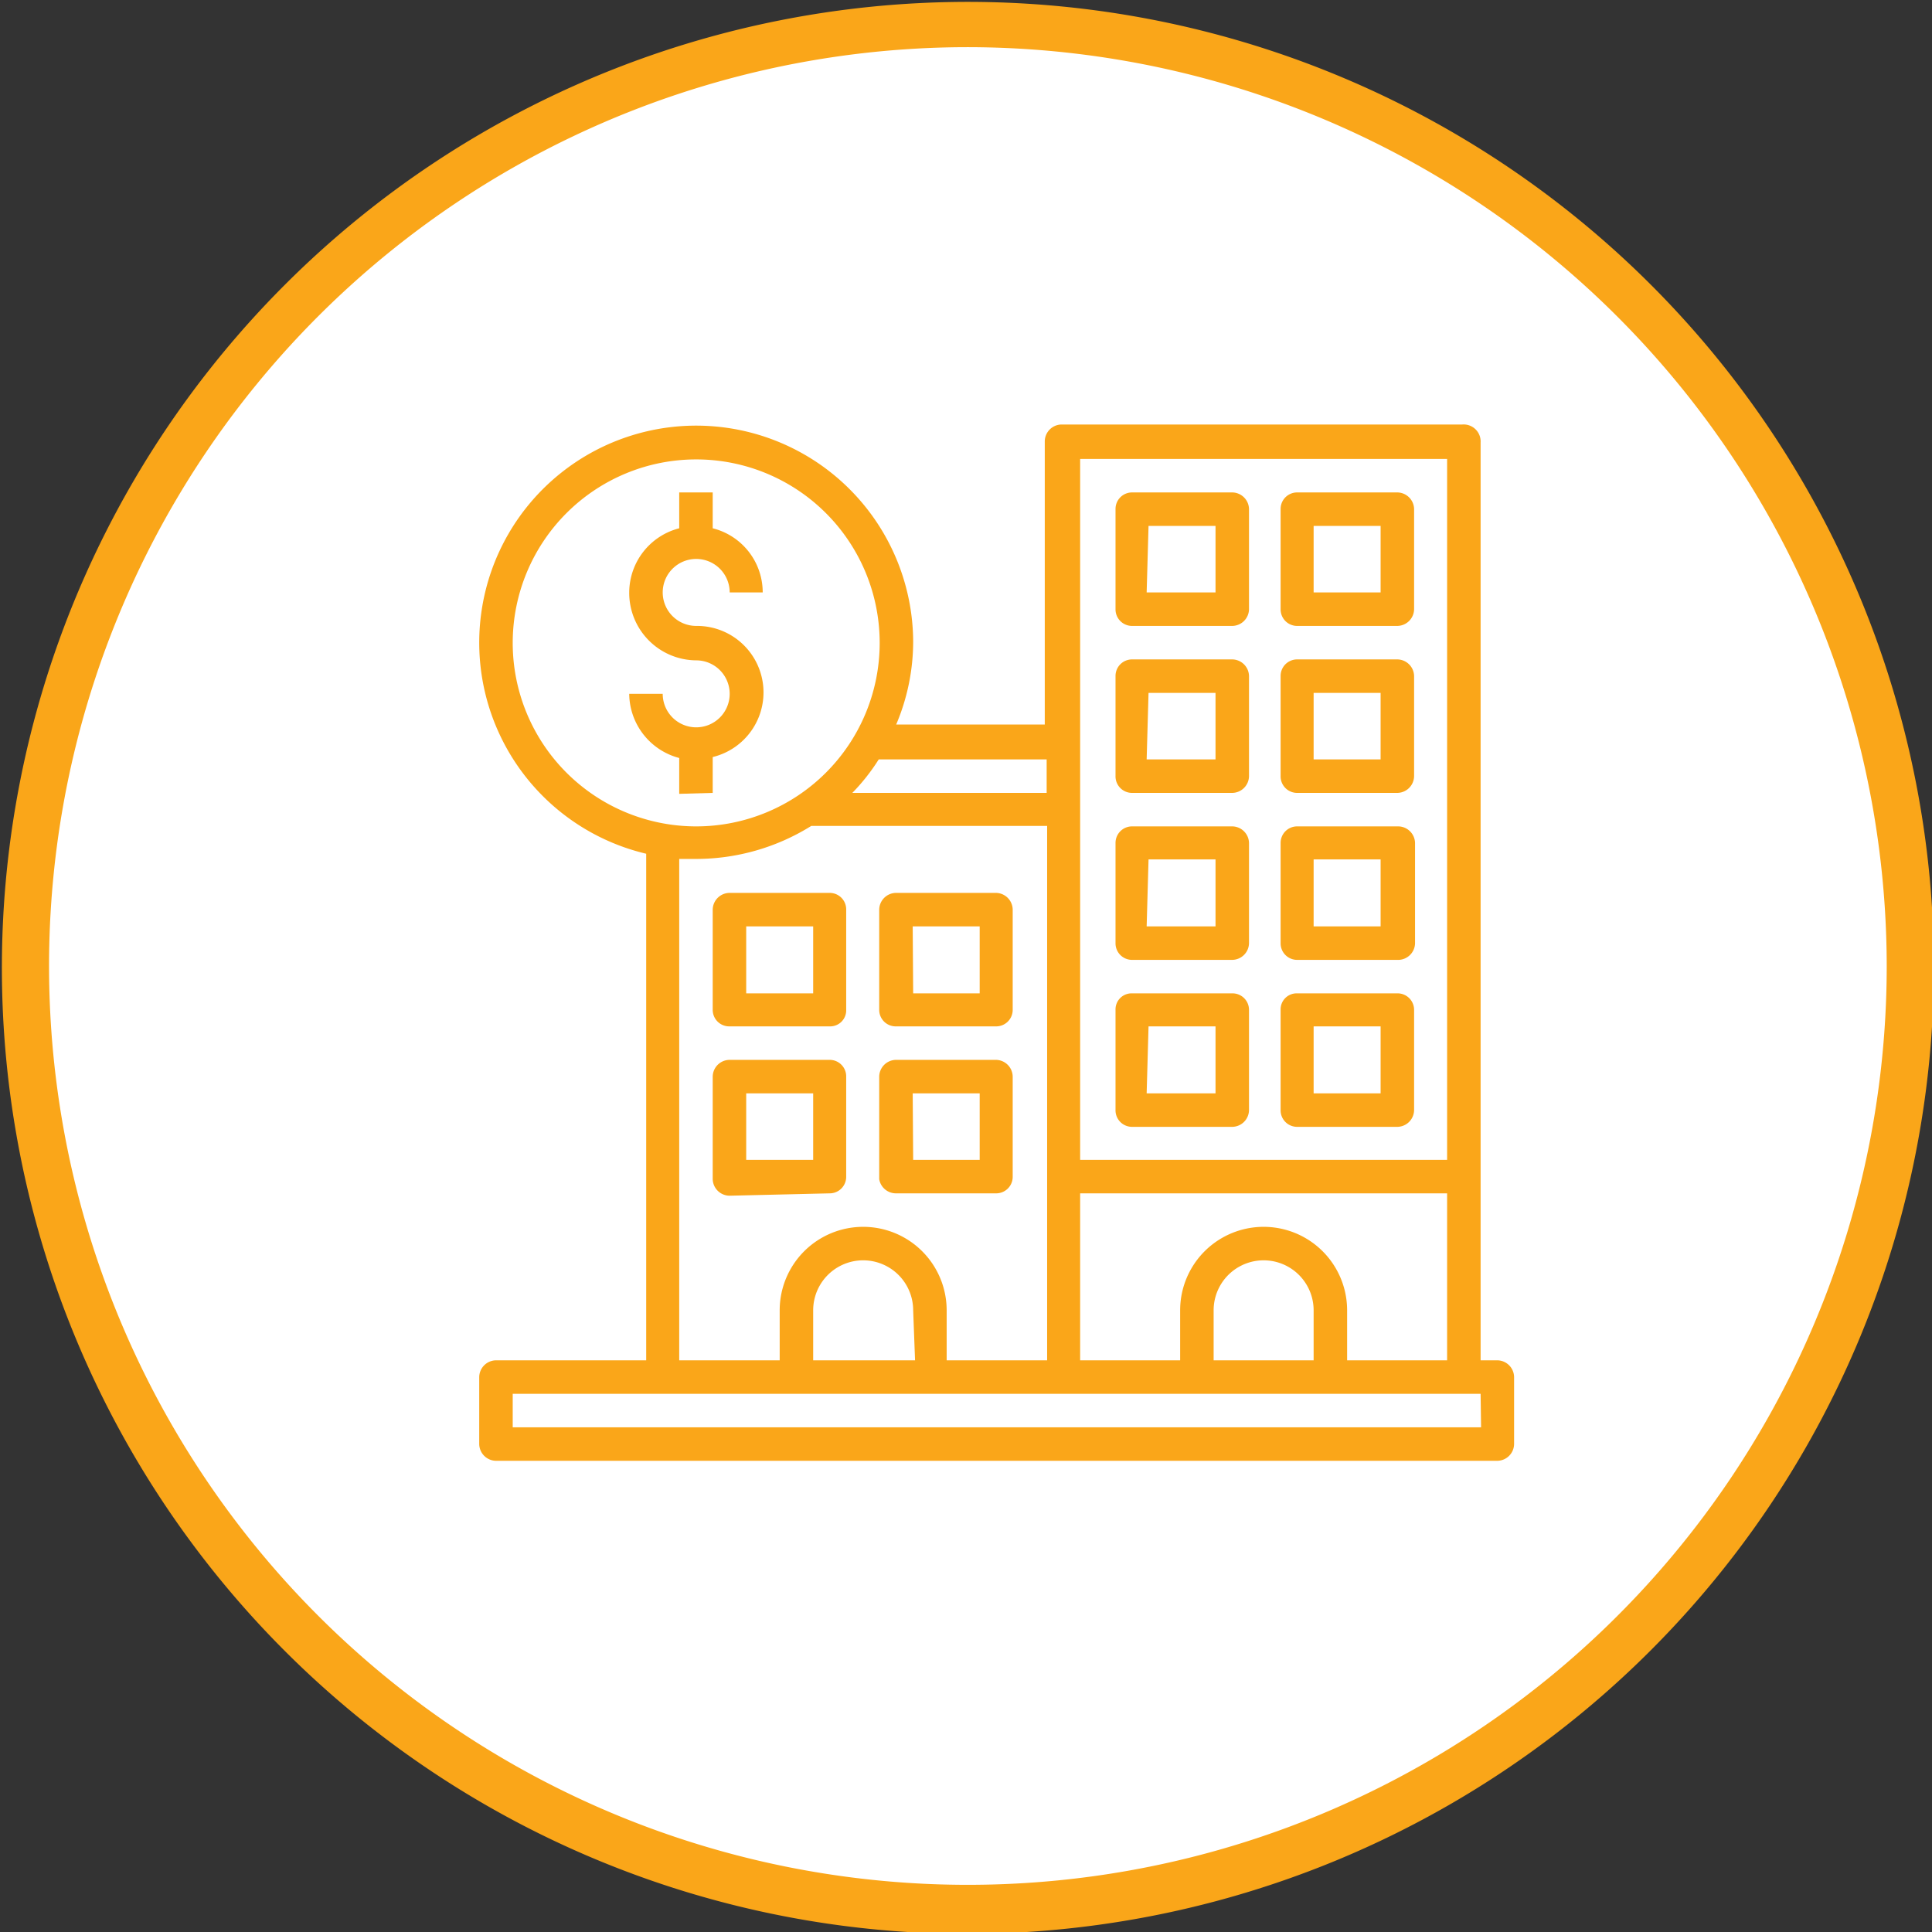
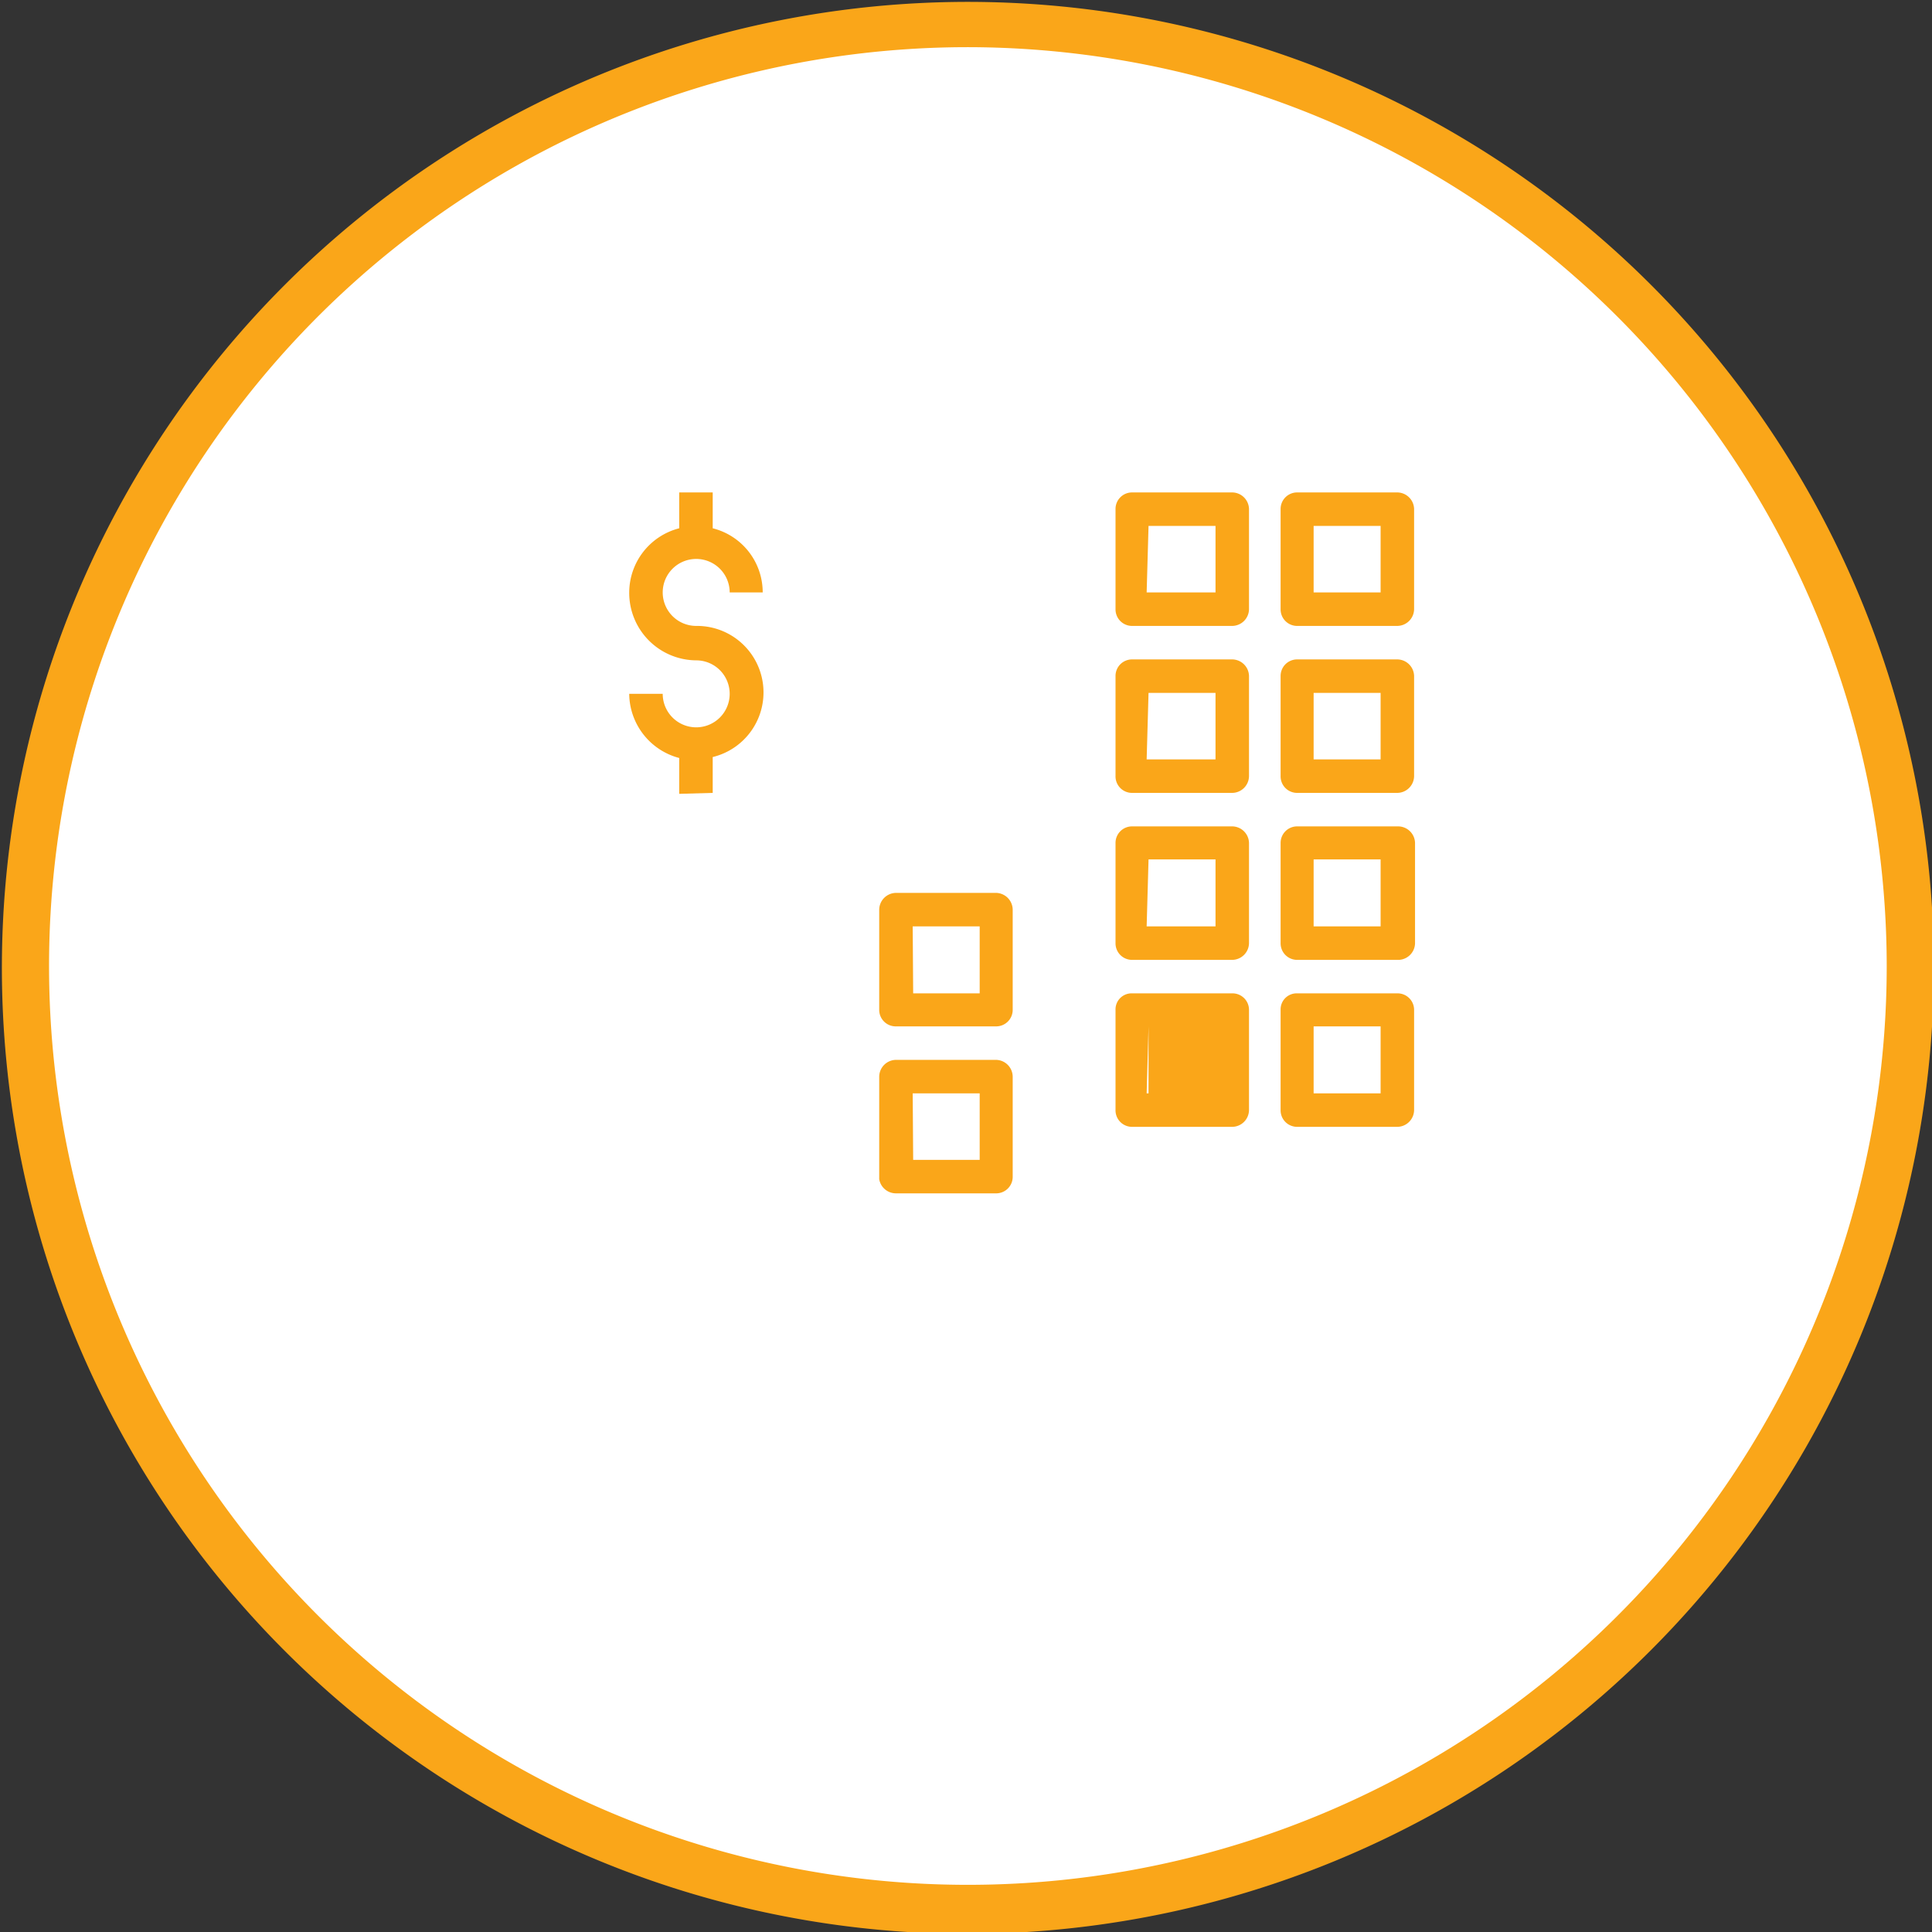
<svg xmlns="http://www.w3.org/2000/svg" viewBox="0 0 40.96 40.96">
  <rect x="0" y="0" width="40.96" height="40.96" fill="#333333" stroke="none" />
  <defs>
    <style>.cls-1{fill:#fff;}.cls-2{fill:#faa619;}</style>
  </defs>
  <g id="Layer_2" data-name="Layer 2">
    <g id="Layer_1-2" data-name="Layer 1">
      <circle class="cls-1" cx="20.48" cy="20.48" r="19.98" />
      <path class="cls-2" d="M20.48,41A20.48,20.48,0,1,1,41,20.48,20.51,20.51,0,0,1,20.48,41Zm0-40A19.48,19.48,0,1,0,40,20.48,19.5,19.5,0,0,0,20.48,1Z" />
-       <path class="cls-2" d="M31.75,28.84h-.36V9.38A.36.36,0,0,0,31,9h-8.5a.36.36,0,0,0-.35.36v6H19a4.51,4.51,0,0,0,.36-1.77A4.6,4.6,0,1,0,13.7,18.1V28.84H10.51a.36.36,0,0,0-.35.36v1.41a.36.36,0,0,0,.35.36H31.75a.36.36,0,0,0,.35-.36V29.2A.36.36,0,0,0,31.75,28.84Zm-3.19,0V27.78a1.77,1.77,0,0,0-3.54,0v1.06H22.9V25.3h7.78v3.54Zm-.71,0H25.73V27.78a1.06,1.06,0,1,1,2.12,0ZM30.68,9.73V24.59H22.9V9.73ZM22.19,16.1v.71H18.07a4.27,4.27,0,0,0,.56-.71ZM10.87,13.62a3.89,3.89,0,1,1,3.89,3.9A3.89,3.89,0,0,1,10.87,13.62Zm3.53,4.59h.36a4.61,4.61,0,0,0,2.44-.7h5V28.84H20.07V27.78a1.77,1.77,0,0,0-3.54,0v1.06H14.4Zm5,10.63H17.24V27.78a1.06,1.06,0,1,1,2.12,0Zm12,1.42H10.87v-.71H31.39Z" />
      <path class="cls-2" d="M24,13.27h2.12a.36.36,0,0,0,.36-.35V10.79a.36.36,0,0,0-.36-.35H24a.35.35,0,0,0-.35.35v2.13A.35.35,0,0,0,24,13.27Zm.35-2.12h1.42v1.41H24.31Z" />
      <path class="cls-2" d="M27.5,13.27h2.12a.36.36,0,0,0,.36-.35V10.79a.36.36,0,0,0-.36-.35H27.5a.35.35,0,0,0-.35.35v2.13A.35.35,0,0,0,27.5,13.27Zm.35-2.12h1.42v1.41H27.85Z" />
      <path class="cls-2" d="M24,16.81h2.12a.36.36,0,0,0,.36-.36V14.33a.36.36,0,0,0-.36-.35H24a.35.35,0,0,0-.35.35v2.12A.35.35,0,0,0,24,16.81Zm.35-2.12h1.42V16.1H24.31Z" />
      <path class="cls-2" d="M27.5,16.81h2.12a.36.36,0,0,0,.36-.36V14.33a.36.36,0,0,0-.36-.35H27.5a.35.35,0,0,0-.35.35v2.12A.35.35,0,0,0,27.5,16.81Zm.35-2.12h1.42V16.1H27.85Z" />
      <path class="cls-2" d="M24,20.35h2.12a.36.36,0,0,0,.36-.36V17.87a.36.36,0,0,0-.36-.35H24a.35.35,0,0,0-.35.35V20A.35.35,0,0,0,24,20.35Zm.35-2.13h1.42v1.42H24.31Z" />
      <path class="cls-2" d="M27.5,20.35h2.12A.36.36,0,0,0,30,20V17.87a.36.36,0,0,0-.36-.35H27.5a.35.35,0,0,0-.35.35V20A.35.35,0,0,0,27.5,20.35Zm.35-2.13h1.42v1.42H27.85Z" />
-       <path class="cls-2" d="M15.47,21.76h2.12a.34.34,0,0,0,.35-.35V19.29a.35.35,0,0,0-.35-.36H15.47a.36.36,0,0,0-.36.36v2.12A.35.35,0,0,0,15.47,21.76Zm.35-2.12h1.42v1.42H15.82Z" />
      <path class="cls-2" d="M19,21.76h2.12a.35.35,0,0,0,.35-.35V19.29a.36.36,0,0,0-.35-.36H19a.36.36,0,0,0-.36.36v2.12A.35.35,0,0,0,19,21.76Zm.35-2.12h1.42v1.42H19.36Z" />
-       <path class="cls-2" d="M17.59,25.3a.35.35,0,0,0,.35-.35V22.83a.35.35,0,0,0-.35-.36H15.47a.36.36,0,0,0-.36.36V25a.36.36,0,0,0,.36.35Zm-1.77-2.12h1.42v1.41H15.82Z" />
      <path class="cls-2" d="M19,25.3h2.12a.35.35,0,0,0,.35-.35V22.83a.36.36,0,0,0-.35-.36H19a.36.36,0,0,0-.36.36V25A.36.36,0,0,0,19,25.3Zm.35-2.12h1.42v1.41H19.36Z" />
-       <path class="cls-2" d="M24,23.89h2.12a.36.36,0,0,0,.36-.36V21.41a.35.35,0,0,0-.36-.35H24a.34.34,0,0,0-.35.35v2.12A.35.35,0,0,0,24,23.89Zm.35-2.13h1.42v1.42H24.31Z" />
+       <path class="cls-2" d="M24,23.89h2.12a.36.36,0,0,0,.36-.36V21.41a.35.35,0,0,0-.36-.35H24a.34.34,0,0,0-.35.35v2.12A.35.35,0,0,0,24,23.89Zm.35-2.13v1.42H24.31Z" />
      <path class="cls-2" d="M27.5,23.89h2.12a.36.36,0,0,0,.36-.36V21.41a.35.35,0,0,0-.36-.35H27.5a.34.34,0,0,0-.35.35v2.12A.35.35,0,0,0,27.5,23.89Zm.35-2.13h1.42v1.42H27.85Z" />
      <path class="cls-2" d="M15.11,16.81v-.76a1.41,1.41,0,0,0-.35-2.78.71.71,0,1,1,.71-.71h.7a1.4,1.4,0,0,0-1.06-1.36v-.76H14.4v.76a1.41,1.41,0,0,0-1.06,1.36A1.43,1.43,0,0,0,14.76,14a.71.71,0,1,1-.71.71h-.71a1.42,1.42,0,0,0,1.06,1.36v.76Z" />
    </g>
  </g>
</svg>